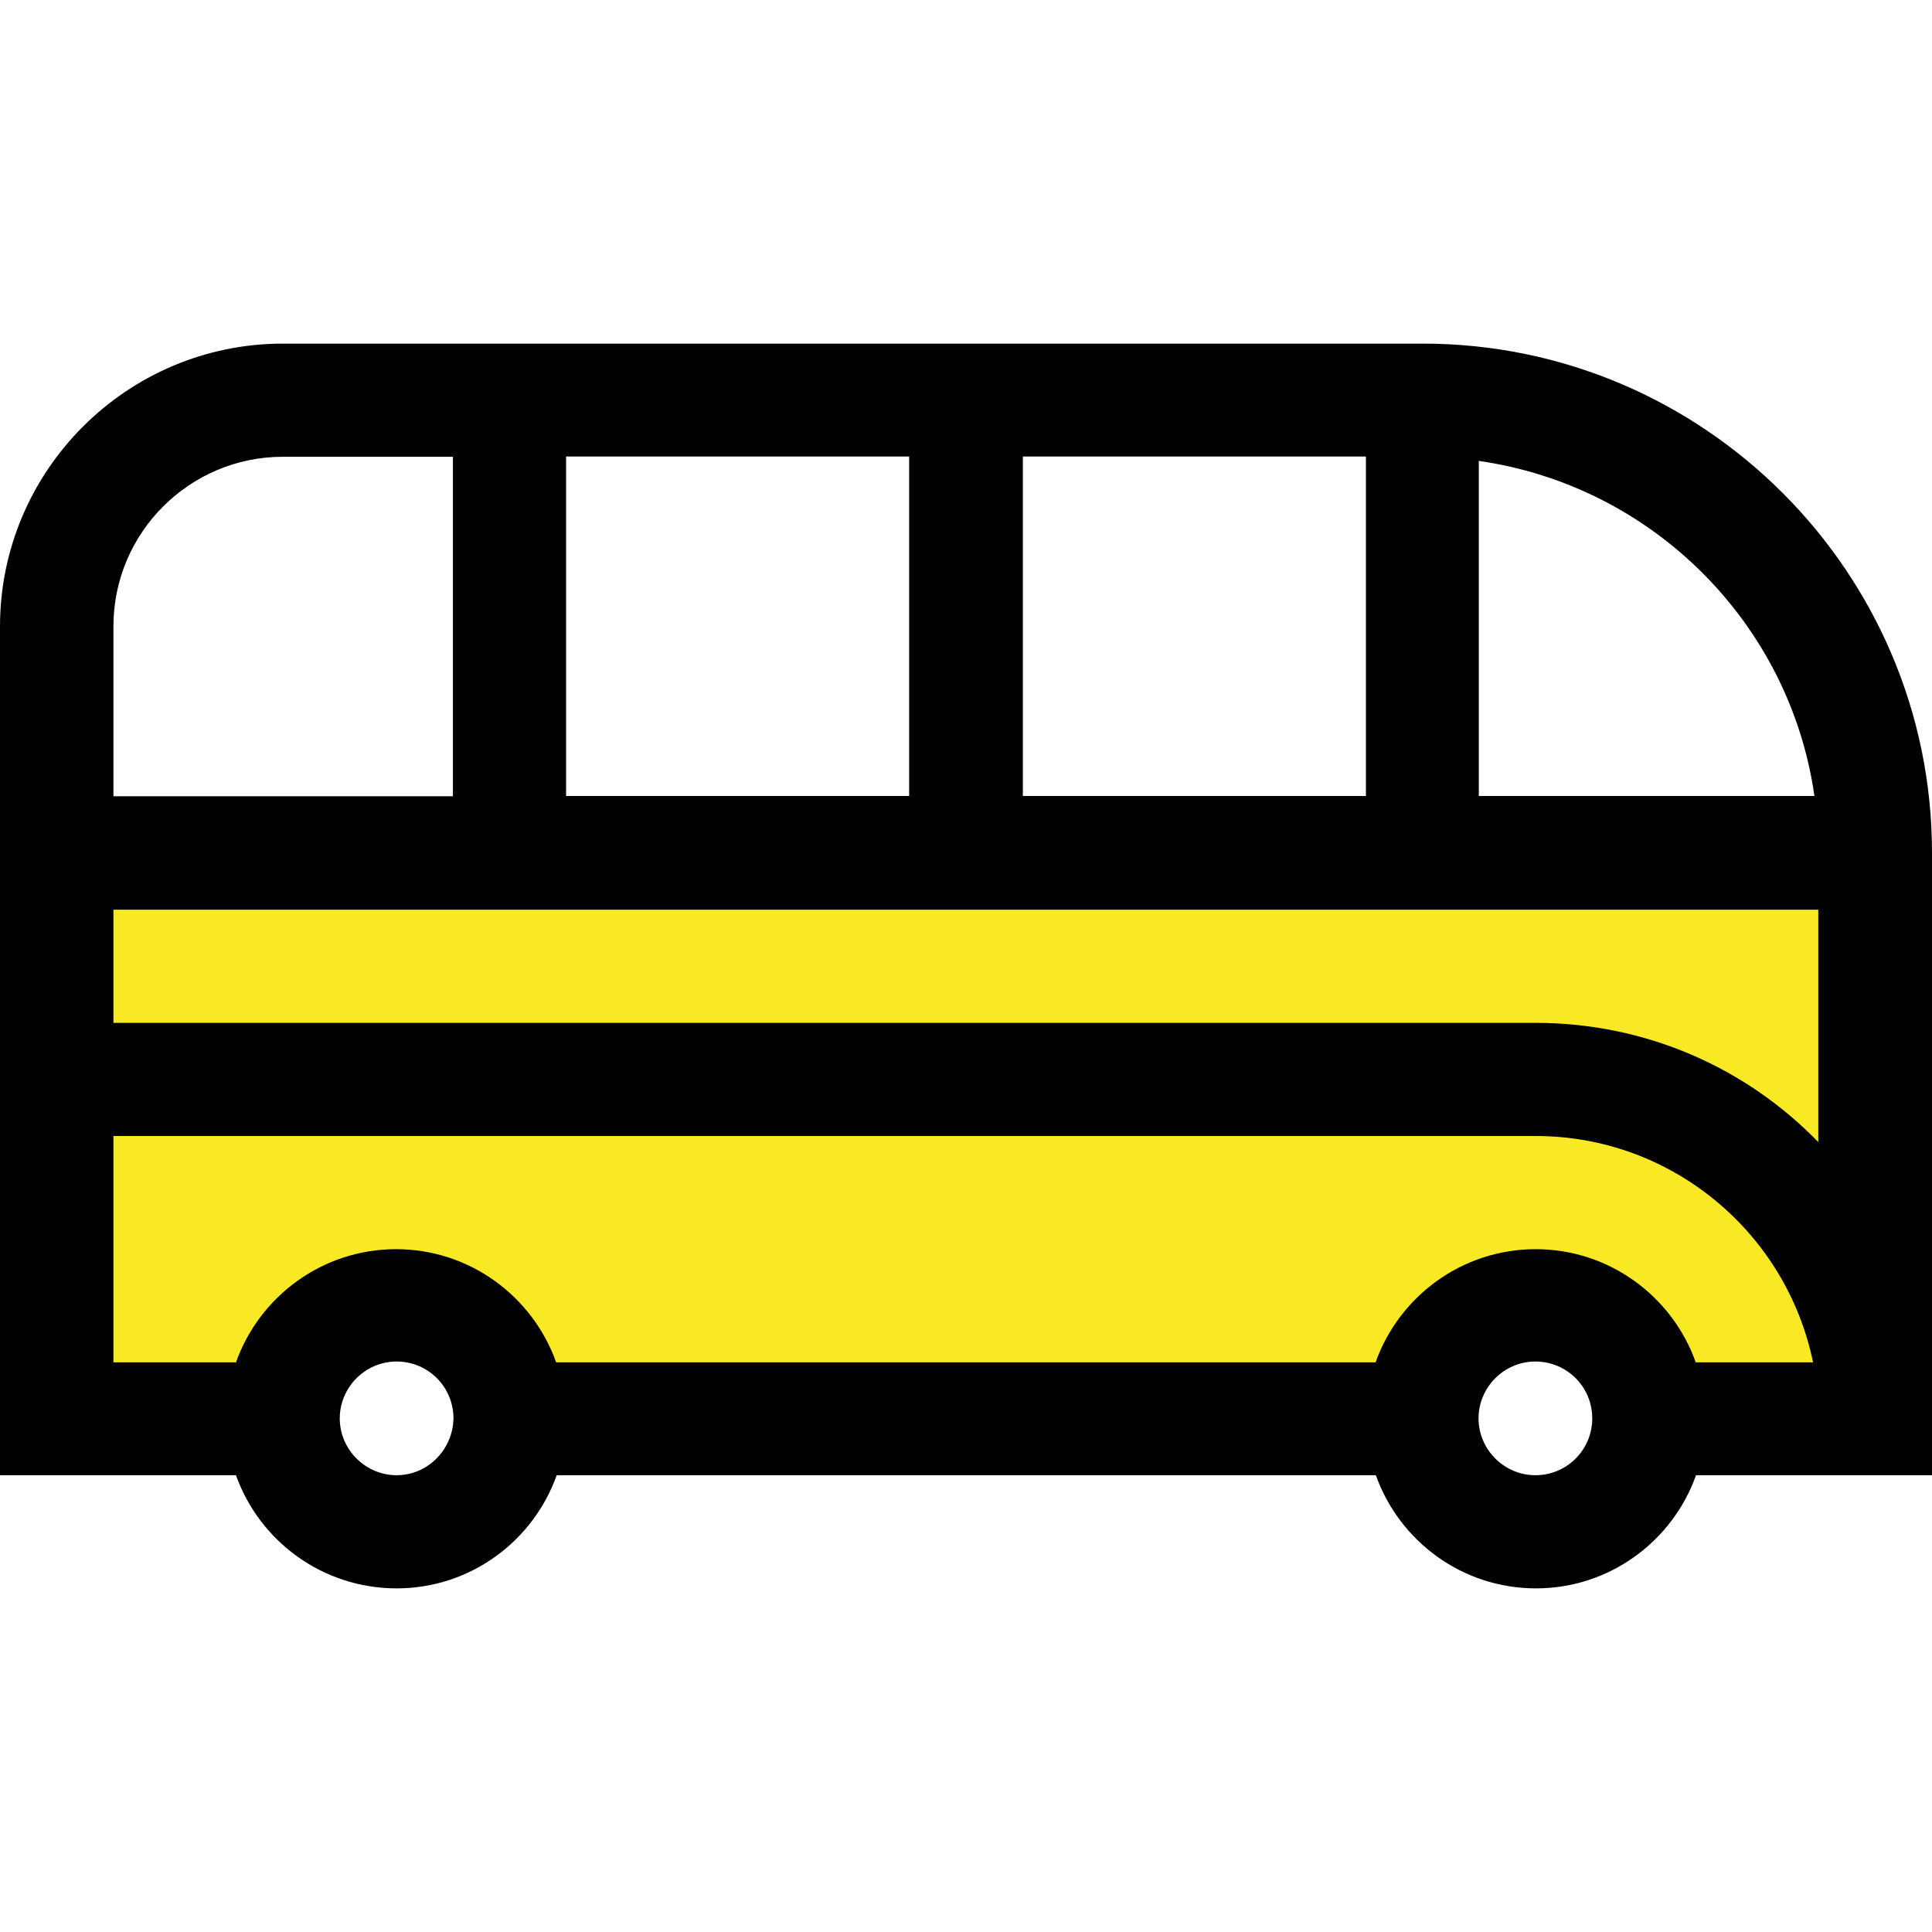
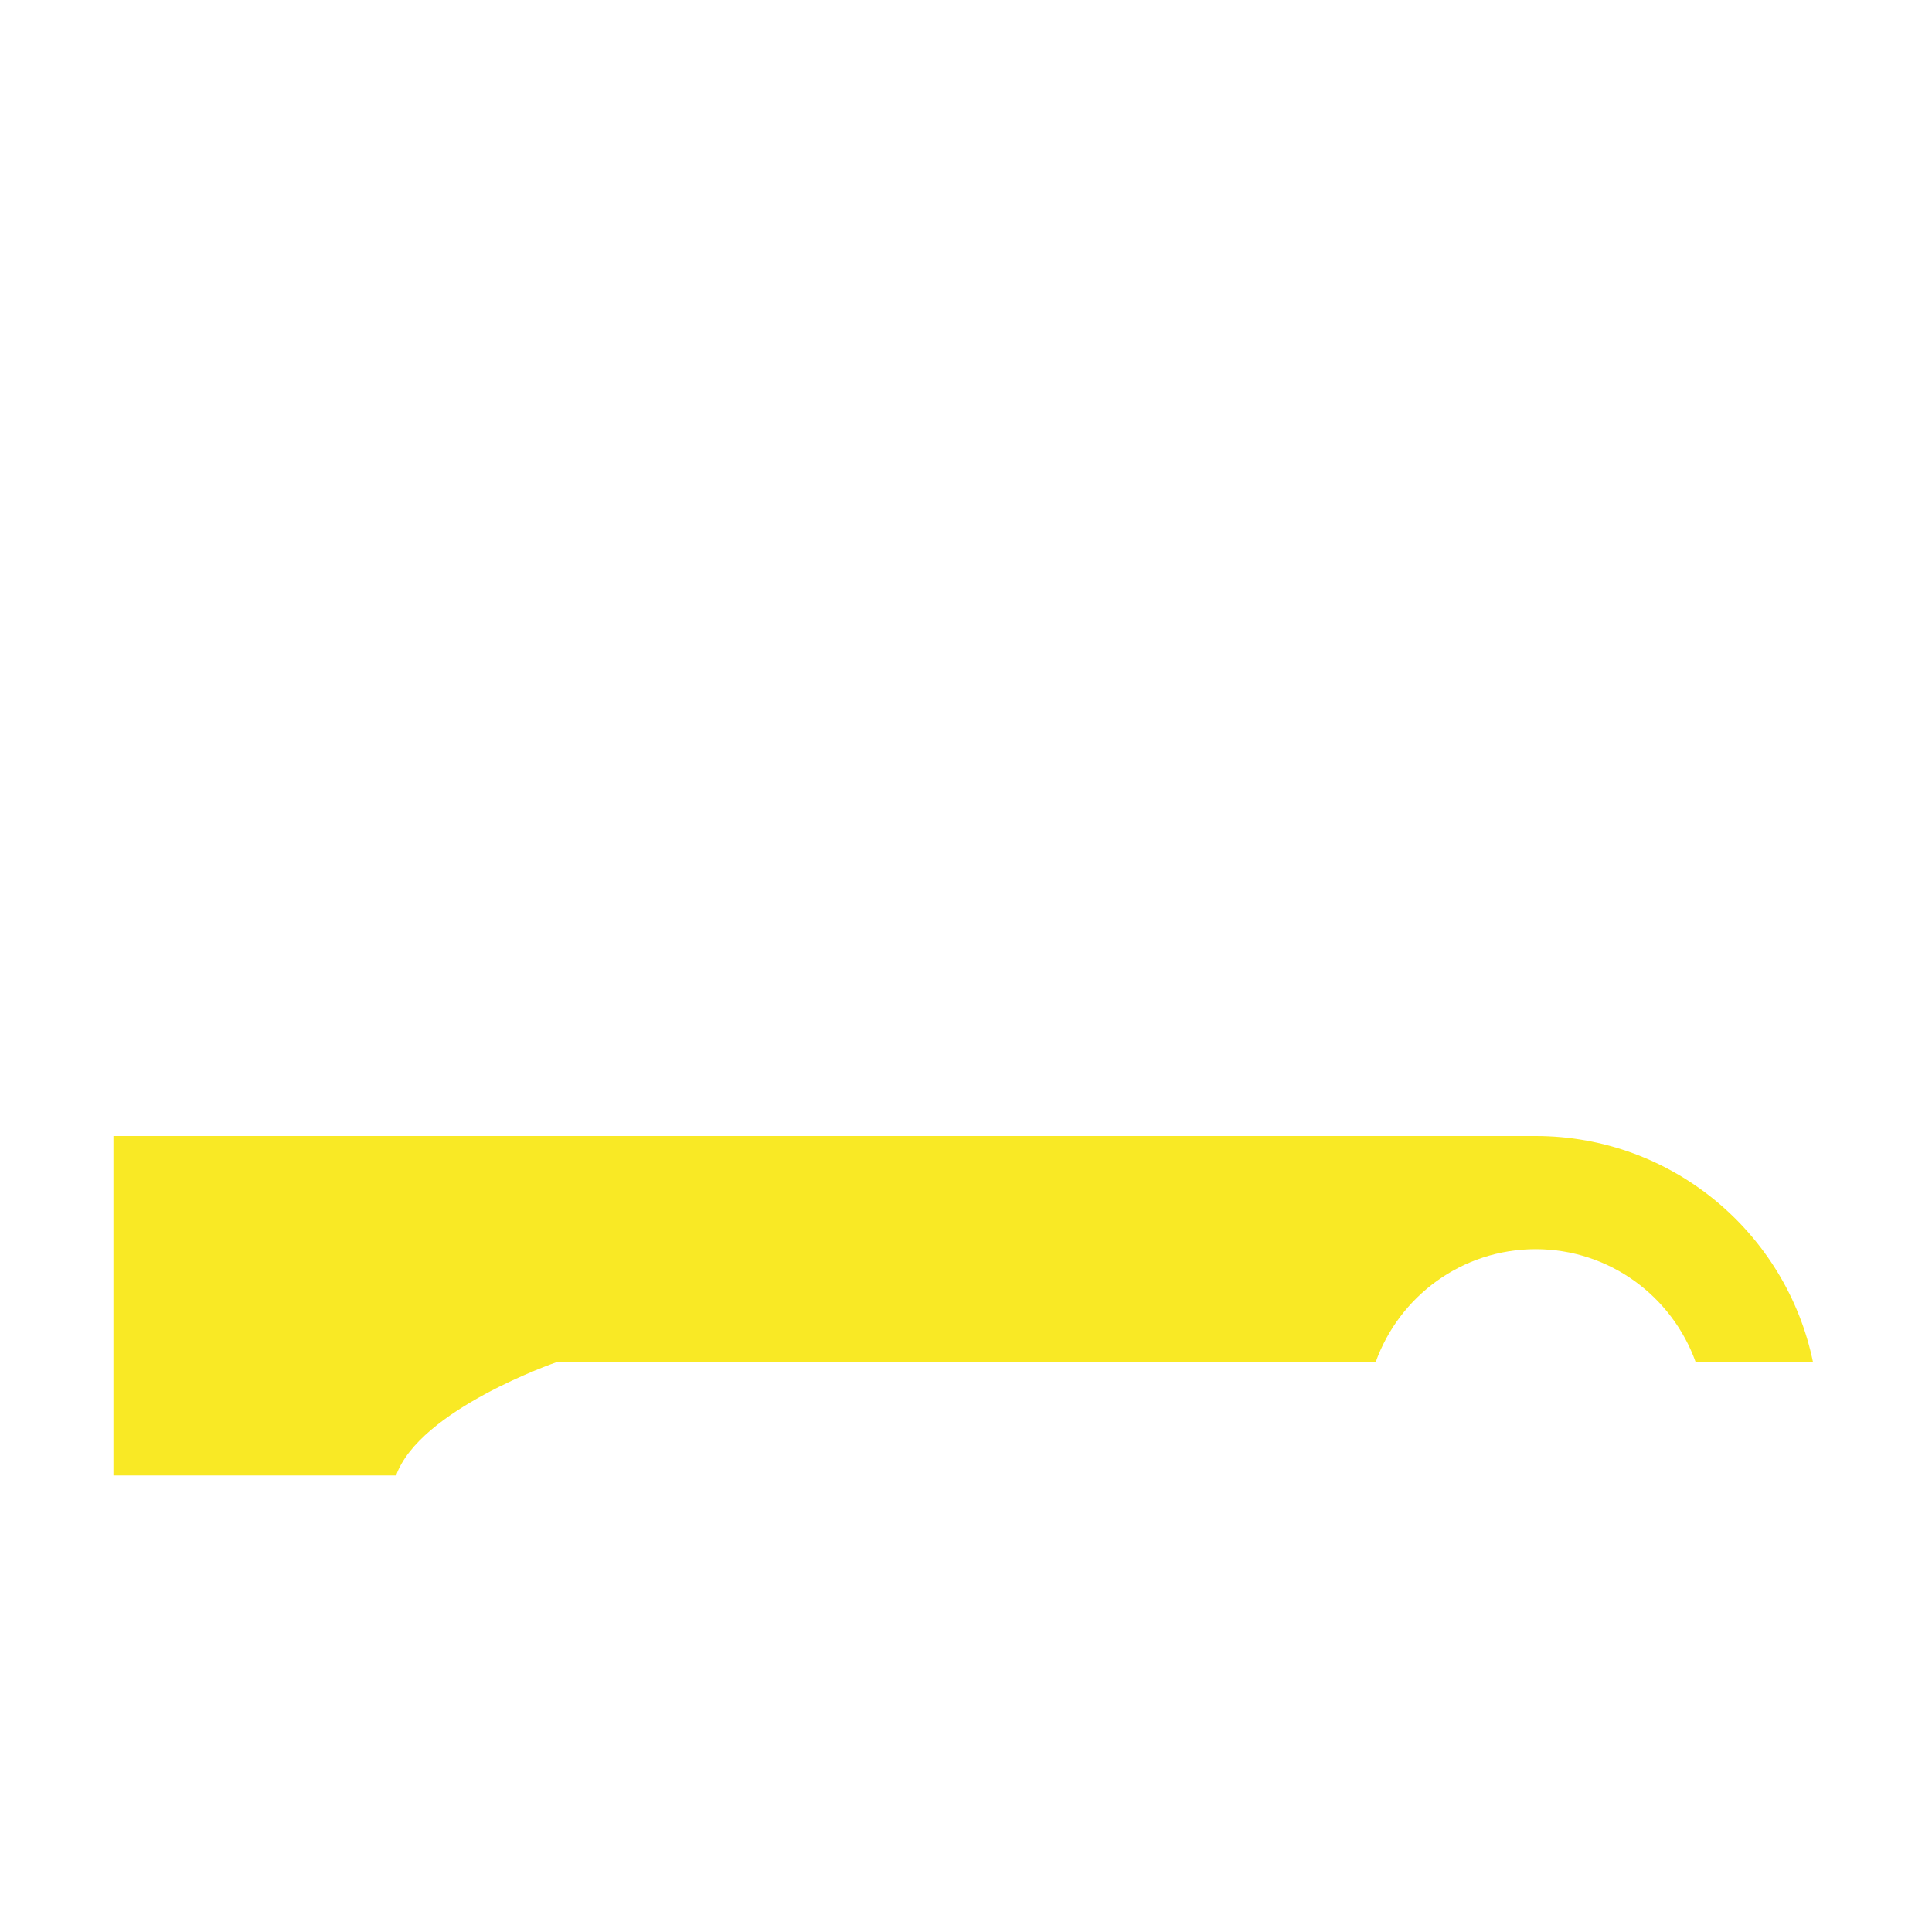
<svg xmlns="http://www.w3.org/2000/svg" version="1.1" id="Capa_1" x="0px" y="0px" viewBox="0 0 700 700" style="enable-background:new 0 0 700 700;" xml:space="preserve">
  <style type="text/css">
	.st0{fill:#F9E925;}
</style>
  <g>
    <g>
-       <path d="M143.7,575.5c26.7,0,49.5-17.1,58-41h296.8c8.5,23.9,31.3,41,58,41c26.7,0,49.5-17.1,58-41H700V309    c0-101.7-82.8-184.5-184.5-184.5H102.5C46.1,124.5,0,170.4,0,227v307.5h85.5C94,558.4,116.9,575.5,143.7,575.5z M143.7,534.5    c-11.2,0-20.6-9.2-20.6-20.6c0-11.2,9.2-20.6,20.6-20.6c11.4,0,20.6,9.2,20.6,20.6C164.1,525.3,154.9,534.5,143.7,534.5z     M556.3,534.5c-11.2,0-20.6-9.2-20.6-20.6c0-11.2,9.2-20.6,20.6-20.6c11.4,0,20.6,9.2,20.6,20.6    C576.9,525.3,567.7,534.5,556.3,534.5z M494.9,288.4H370.6v-123h124.3V288.4z M329.4,288.4H205.1v-123h124.3V288.4z M657.4,288.4    H535.8V167C598.7,176,648.5,225.8,657.4,288.4z M102.5,165.5h61.6v123h-123v-61.6C41.1,193,68.7,165.5,102.5,165.5z" />
-     </g>
-     <path class="st0" d="M556.3,370.6H41.1v-41h617.7v84.2C632.8,387,596.5,370.6,556.3,370.6z" />
-     <path class="st0" d="M41.1,411.6h515.3c49.5,0,90.9,35.2,100.5,82h-42.5c-8.5-23.9-31.3-41-58-41s-49.5,17.1-58,41H201.5   c-8.5-23.9-31.3-41-58-41s-49.5,17.1-58,41H41.1V411.6z" />
+       </g>
+     <path class="st0" d="M41.1,411.6h515.3c49.5,0,90.9,35.2,100.5,82h-42.5c-8.5-23.9-31.3-41-58-41s-49.5,17.1-58,41H201.5   s-49.5,17.1-58,41H41.1V411.6z" />
  </g>
</svg>